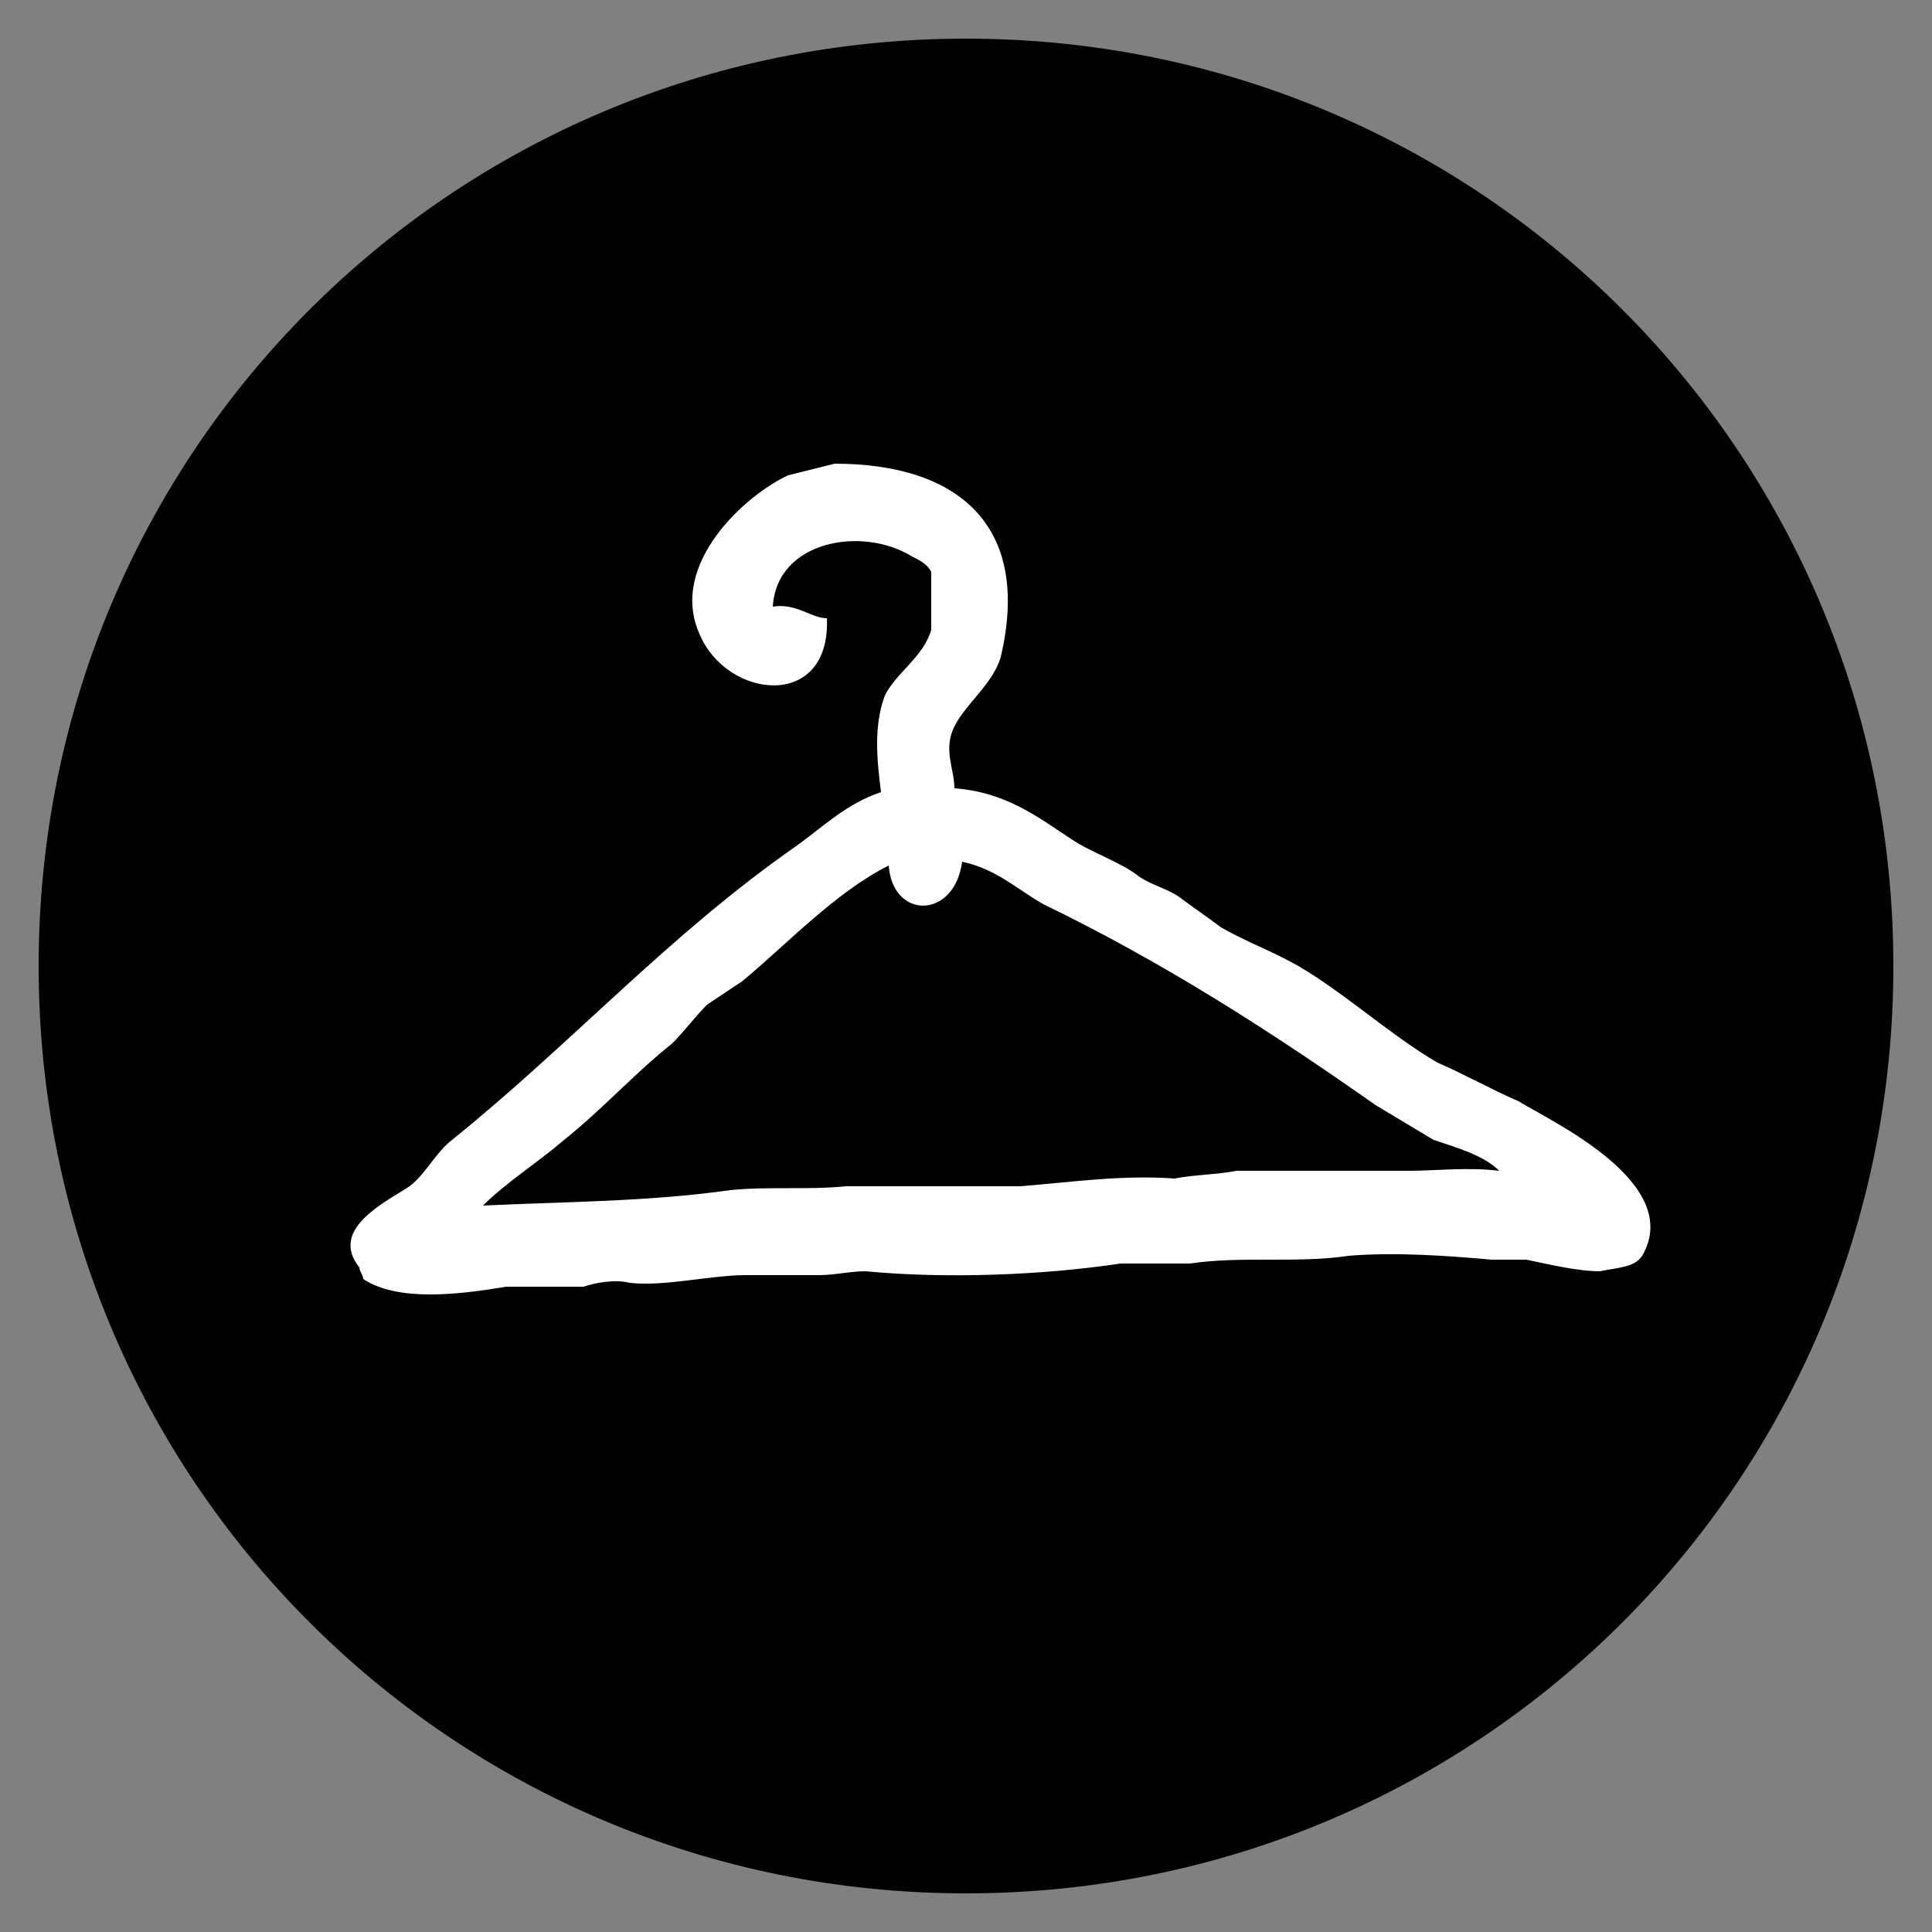
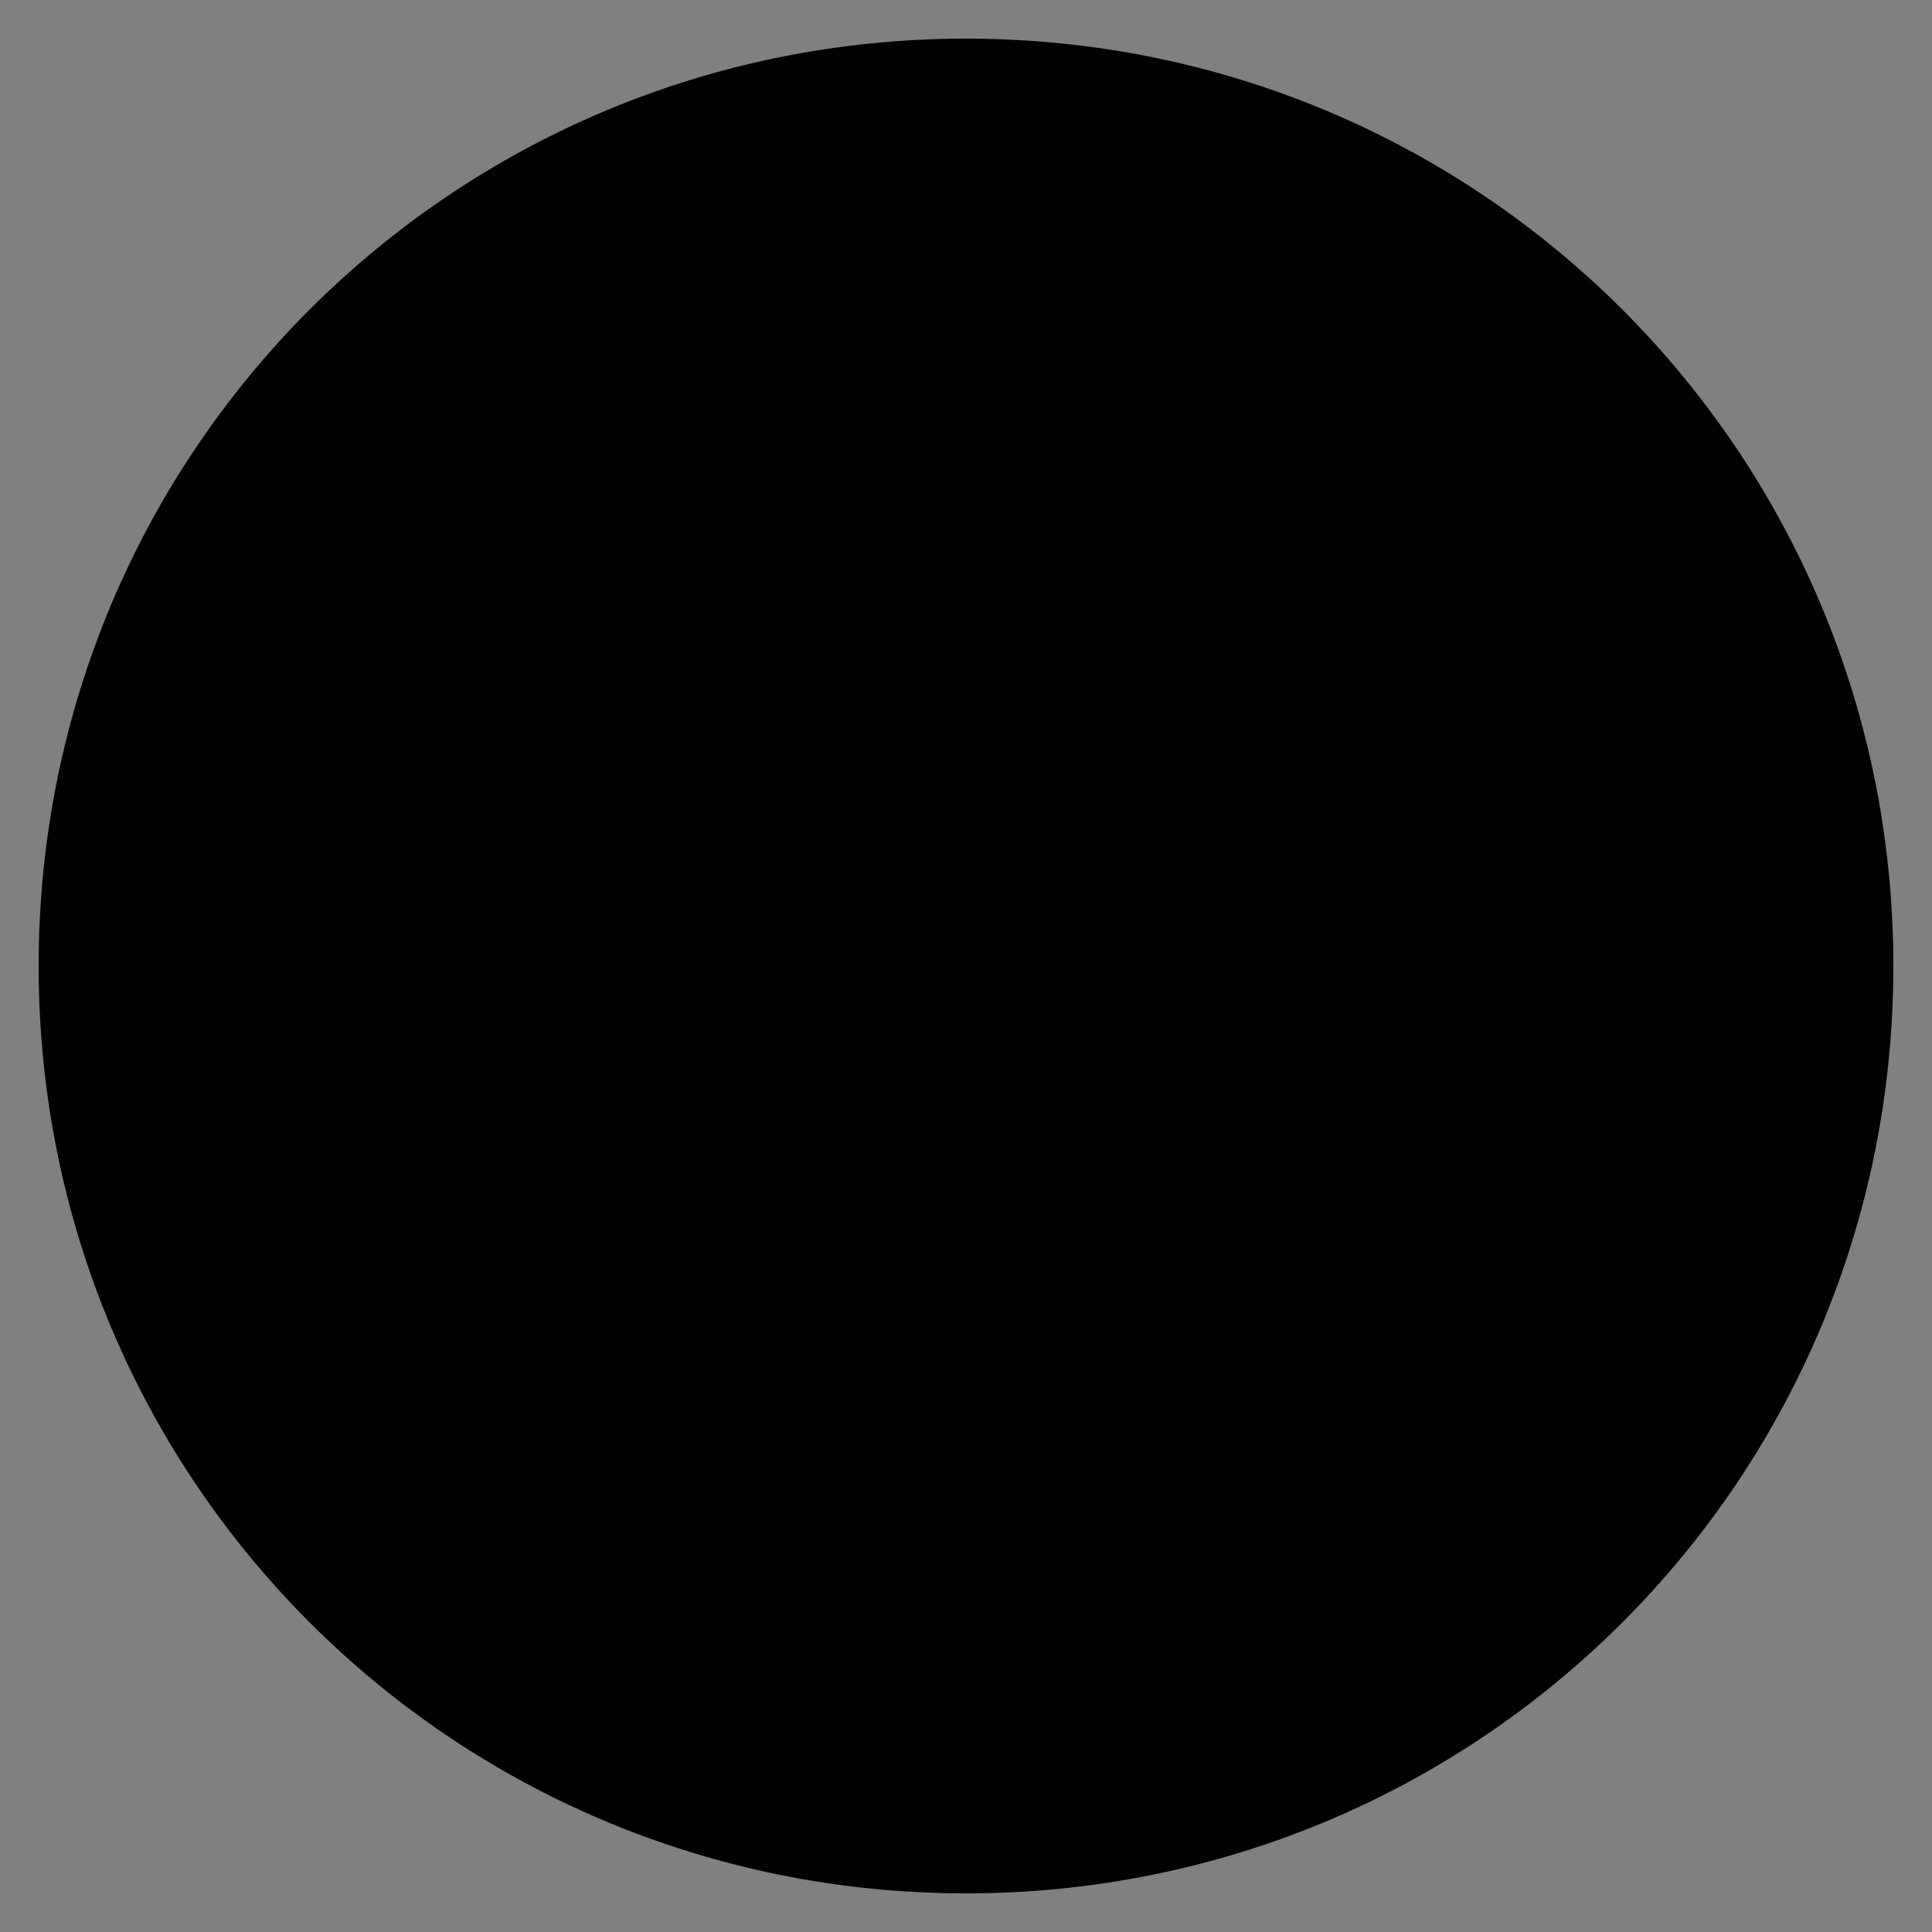
<svg xmlns="http://www.w3.org/2000/svg" version="1.1" id="Calque_1" x="0px" y="0px" viewBox="0 0 50 50" style="enable-background:new 0 0 50 50;" xml:space="preserve">
  <rect x="0" y="0" width="50" height="50" fill="#808080" stroke="none" />
  <style type="text/css">
	.st0{fill-rule:evenodd;clip-rule:evenodd;fill:#FFFFFF;}
</style>
  <g>
    <path d="M49,25c0,13.3-10.7,24-24,24C11.7,49,1,38.3,1,25C1,11.7,11.7,1,25,1C38.3,1,49,11.7,49,25z" />
    <g>
      <g>
        <g>
-           <path class="st0" d="M39.3,28.5c-0.7-0.3-1.4-0.7-2.1-1c-1.2-0.7-2.4-1.8-3.6-2.5c-0.7-0.4-1.3-0.6-2-1      c-0.4-0.3-0.7-0.5-1.1-0.8c-0.3-0.2-0.7-0.3-1-0.5c-0.5-0.4-1.2-0.6-1.8-1c-0.9-0.6-1.7-1.2-3-1.3c0-0.5-0.3-1,0-1.6      c0.3-0.6,1-1.1,1.2-1.8c0.8-3.4-1.1-5-4.3-5c-0.4,0.1-0.8,0.2-1.2,0.3c-1.1,0.5-3.1,2.3-2.3,4.1c0.7,1.7,3.4,2,3.3-0.4      c-0.4,0-0.8-0.4-1.4-0.3c0,0,0,0,0,0c0.1-1.7,2.3-2.1,3.6-1.3c0.2,0.1,0.4,0.2,0.5,0.4c0,0.3,0,0.5,0,0.8v0.7      c-0.2,0.7-0.9,1.1-1.2,1.7c-0.3,0.8-0.2,1.7-0.1,2.5c-0.9,0.3-1.5,0.9-2.2,1.4c-3.3,2.3-5.8,5.1-8.9,7.6      c-0.4,0.3-0.7,0.9-1.1,1.2c-0.6,0.4-2.1,1.1-1.3,2.1c0,0.1,0.1,0.2,0.1,0.3c0.9,0.6,2.5,0.4,3.7,0.2c0.7,0,1.3,0,2,0      c0.3-0.1,0.8-0.2,1.2-0.1c0.9,0.1,2.1-0.2,3-0.2c0.6,0,1.3,0,1.9,0c0.4,0,0.8-0.1,1.2-0.1c2.1,0.2,4.6,0.1,6.6-0.2      c0.6,0,1.2,0,1.8,0c1.3-0.2,2.8,0,4.1-0.2c1.2-0.1,2.6,0,3.7,0.1c0.3,0,0.6,0,0.9,0c0.5,0.1,1.3,0.3,1.9,0.3      c0.5-0.1,0.9-0.1,1.1-0.4C43.6,30.6,40.1,29,39.3,28.5z M36.5,30.3c-1.5,0-3,0-4.5,0c-0.5,0.1-1.1,0.1-1.6,0.2      c-1.4-0.1-2.7,0.1-4,0.2c-1.5,0-3,0-4.5,0c-1,0.1-2,0-3,0.1c-2.1,0.3-4.3,0.3-6.4,0.4c0.6-0.6,1.4-1.1,2.1-1.7      c1-0.8,1.8-1.7,2.8-2.5c0.3-0.3,0.6-0.7,0.9-1c0.3-0.2,0.6-0.4,0.9-0.6c1.1-0.9,2.4-2.3,3.8-3c0.1,1.4,1.7,1.4,1.9-0.1      c0.9,0.2,1.4,0.7,2.1,1.1c3.1,1.5,5.9,3.3,8.6,5.2c0.5,0.3,1,0.6,1.5,0.9c0.6,0.2,1.3,0.4,1.7,0.8C38,30.2,37.1,30.3,36.5,30.3z      " />
-         </g>
+           </g>
      </g>
    </g>
  </g>
</svg>